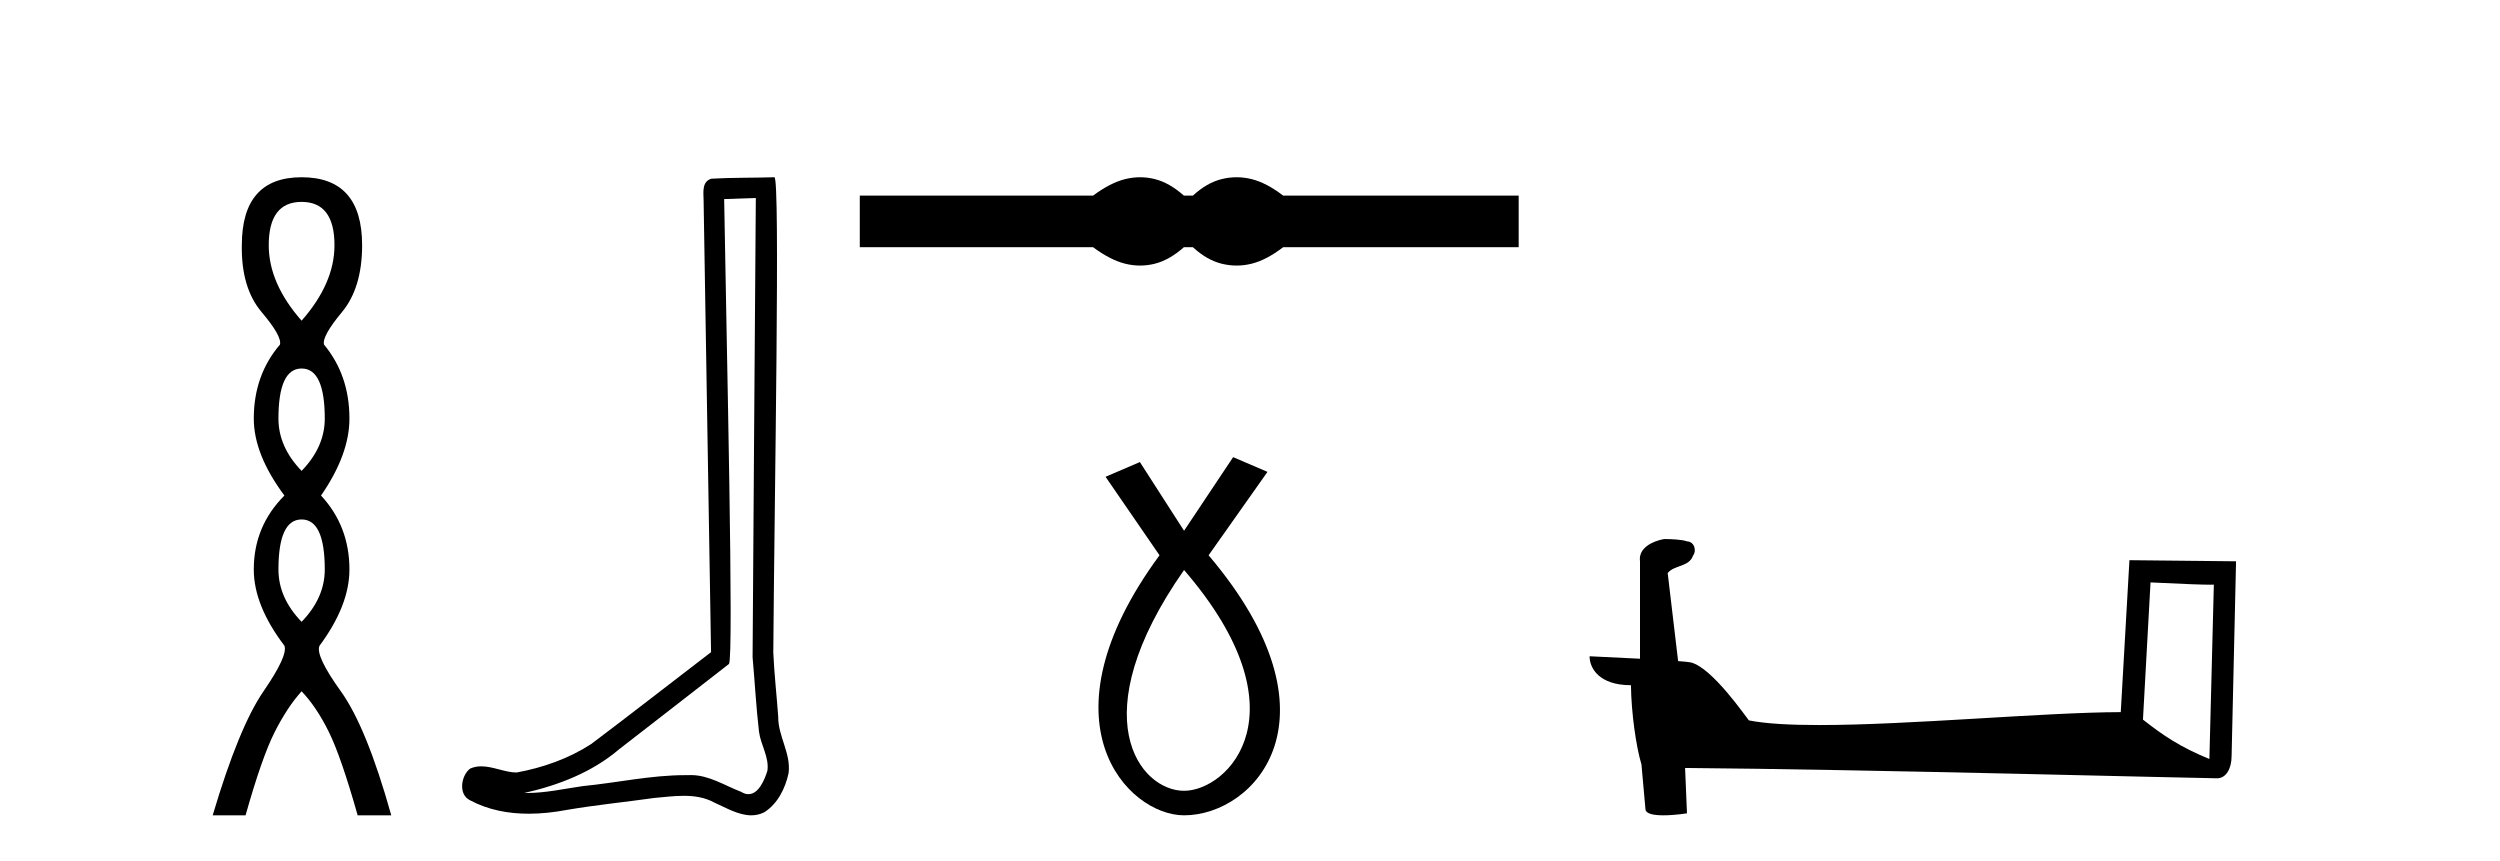
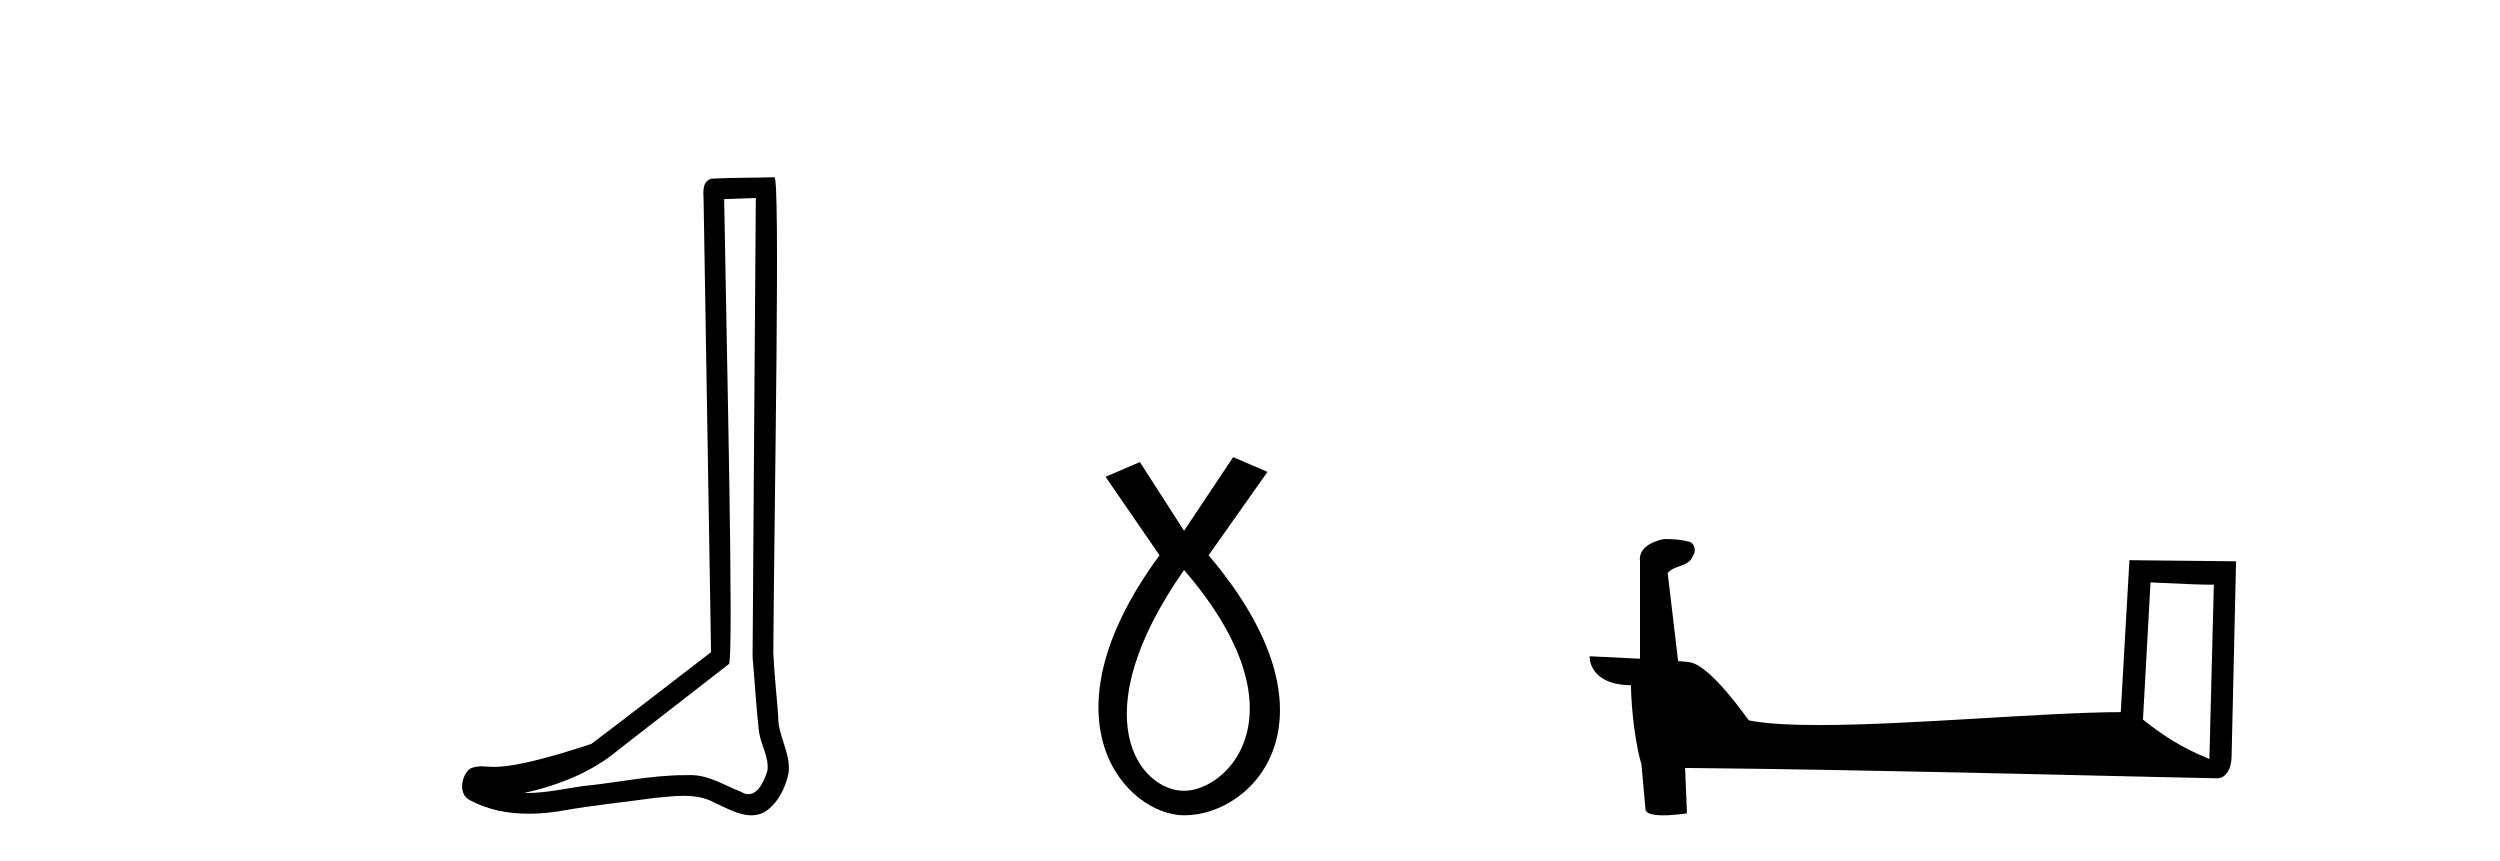
<svg xmlns="http://www.w3.org/2000/svg" width="119.0" height="41.0">
-   <path d="M 14.356 9.61 Q 15.921 9.61 15.921 11.673 Q 15.921 13.487 14.356 15.265 Q 12.792 13.487 12.792 11.673 Q 12.792 9.61 14.356 9.61 ZM 14.356 17.541 Q 15.459 17.541 15.459 19.924 Q 15.459 21.276 14.356 22.414 Q 13.254 21.276 13.254 19.924 Q 13.254 17.541 14.356 17.541 ZM 14.356 24.726 Q 15.459 24.726 15.459 27.108 Q 15.459 28.46 14.356 29.598 Q 13.254 28.46 13.254 27.108 Q 13.254 24.726 14.356 24.726 ZM 14.356 8.437 Q 11.511 8.437 11.511 11.673 Q 11.476 13.7 12.454 14.856 Q 13.432 16.012 13.325 16.403 Q 12.08 17.862 12.08 19.924 Q 12.08 21.631 13.538 23.588 Q 12.08 25.046 12.08 27.108 Q 12.08 28.816 13.538 30.736 Q 13.716 31.198 12.543 32.906 Q 11.369 34.613 10.124 38.809 L 11.689 38.809 Q 12.471 36.035 13.076 34.844 Q 13.681 33.652 14.356 32.906 Q 15.068 33.652 15.655 34.844 Q 16.241 36.035 17.024 38.809 L 18.624 38.809 Q 17.451 34.613 16.224 32.906 Q 14.997 31.198 15.21 30.736 Q 16.633 28.816 16.633 27.108 Q 16.633 25.046 15.281 23.588 Q 16.633 21.631 16.633 19.924 Q 16.633 17.862 15.423 16.403 Q 15.317 16.012 16.277 14.856 Q 17.237 13.7 17.237 11.673 Q 17.237 8.437 14.356 8.437 Z" style="fill:#000000;stroke:none" />
-   <path d="M 35.977 9.424 C 35.926 16.711 35.868 23.997 35.823 31.284 C 35.929 32.464 35.991 33.649 36.128 34.826 C 36.209 35.455 36.619 36.041 36.529 36.685 C 36.396 37.12 36.11 37.802 35.627 37.802 C 35.52 37.802 35.403 37.769 35.277 37.691 C 34.495 37.391 33.75 36.894 32.889 36.894 C 32.842 36.894 32.793 36.895 32.745 36.898 C 32.702 36.898 32.66 36.897 32.617 36.897 C 30.98 36.897 29.371 37.259 27.746 37.418 C 26.858 37.544 25.974 37.747 25.074 37.747 C 25.036 37.747 24.998 37.746 24.96 37.745 C 26.585 37.378 28.19 36.757 29.47 35.665 C 31.212 34.31 32.96 32.963 34.699 31.604 C 34.935 31.314 34.587 16.507 34.47 9.476 C 34.972 9.459 35.474 9.441 35.977 9.424 ZM 36.862 8.437 C 36.861 8.437 36.861 8.437 36.861 8.437 C 36.001 8.465 34.72 8.452 33.862 8.506 C 33.404 8.639 33.484 9.152 33.491 9.52 C 33.609 16.694 33.727 23.868 33.846 31.042 C 31.944 32.496 30.059 33.973 28.146 35.412 C 27.076 36.109 25.838 36.543 24.589 36.772 C 24.03 36.766 23.465 36.477 22.909 36.477 C 22.731 36.477 22.553 36.507 22.377 36.586 C 21.947 36.915 21.8 37.817 22.374 38.093 C 23.238 38.557 24.2 38.733 25.169 38.733 C 25.781 38.733 26.395 38.663 26.989 38.55 C 28.37 38.315 29.764 38.178 31.15 37.982 C 31.606 37.942 32.079 37.881 32.545 37.881 C 33.049 37.881 33.545 37.953 34 38.201 C 34.547 38.444 35.152 38.809 35.761 38.809 C 35.965 38.809 36.169 38.768 36.372 38.668 C 37.011 38.27 37.38 37.528 37.535 36.81 C 37.664 35.873 37.031 35.044 37.043 34.114 C 36.97 33.096 36.854 32.08 36.809 31.061 C 36.861 23.698 37.145 8.437 36.862 8.437 Z" style="fill:#000000;stroke:none" />
-   <path d="M 54.268 8.437 C 54.035 8.437 53.8 8.466 53.564 8.524 C 53.093 8.639 52.581 8.902 52.03 9.311 L 40.926 9.311 L 40.926 11.767 L 52.03 11.767 C 52.581 12.176 53.093 12.438 53.564 12.554 C 53.8 12.612 54.035 12.641 54.268 12.641 C 54.502 12.641 54.734 12.612 54.966 12.554 C 55.428 12.438 55.891 12.176 56.354 11.767 L 56.781 11.767 C 57.226 12.176 57.684 12.438 58.156 12.554 C 58.391 12.612 58.627 12.641 58.863 12.641 C 59.099 12.641 59.334 12.612 59.57 12.554 C 60.042 12.438 60.544 12.176 61.078 11.767 L 72.289 11.767 L 72.289 9.311 L 61.078 9.311 C 60.544 8.902 60.042 8.639 59.57 8.524 C 59.334 8.466 59.099 8.437 58.863 8.437 C 58.627 8.437 58.391 8.466 58.156 8.524 C 57.684 8.639 57.226 8.902 56.781 9.311 L 56.354 9.311 C 55.891 8.902 55.428 8.639 54.966 8.524 C 54.734 8.466 54.502 8.437 54.268 8.437 Z" style="fill:#000000;stroke:none" />
+   <path d="M 35.977 9.424 C 35.926 16.711 35.868 23.997 35.823 31.284 C 35.929 32.464 35.991 33.649 36.128 34.826 C 36.209 35.455 36.619 36.041 36.529 36.685 C 36.396 37.12 36.11 37.802 35.627 37.802 C 35.52 37.802 35.403 37.769 35.277 37.691 C 34.495 37.391 33.75 36.894 32.889 36.894 C 32.842 36.894 32.793 36.895 32.745 36.898 C 32.702 36.898 32.66 36.897 32.617 36.897 C 30.98 36.897 29.371 37.259 27.746 37.418 C 26.858 37.544 25.974 37.747 25.074 37.747 C 25.036 37.747 24.998 37.746 24.96 37.745 C 26.585 37.378 28.19 36.757 29.47 35.665 C 31.212 34.31 32.96 32.963 34.699 31.604 C 34.935 31.314 34.587 16.507 34.47 9.476 C 34.972 9.459 35.474 9.441 35.977 9.424 ZM 36.862 8.437 C 36.861 8.437 36.861 8.437 36.861 8.437 C 36.001 8.465 34.72 8.452 33.862 8.506 C 33.404 8.639 33.484 9.152 33.491 9.52 C 33.609 16.694 33.727 23.868 33.846 31.042 C 31.944 32.496 30.059 33.973 28.146 35.412 C 24.03 36.766 23.465 36.477 22.909 36.477 C 22.731 36.477 22.553 36.507 22.377 36.586 C 21.947 36.915 21.8 37.817 22.374 38.093 C 23.238 38.557 24.2 38.733 25.169 38.733 C 25.781 38.733 26.395 38.663 26.989 38.55 C 28.37 38.315 29.764 38.178 31.15 37.982 C 31.606 37.942 32.079 37.881 32.545 37.881 C 33.049 37.881 33.545 37.953 34 38.201 C 34.547 38.444 35.152 38.809 35.761 38.809 C 35.965 38.809 36.169 38.768 36.372 38.668 C 37.011 38.27 37.38 37.528 37.535 36.81 C 37.664 35.873 37.031 35.044 37.043 34.114 C 36.97 33.096 36.854 32.08 36.809 31.061 C 36.861 23.698 37.145 8.437 36.862 8.437 Z" style="fill:#000000;stroke:none" />
  <path d="M 56.361 27.132 C 62.2 33.905 58.463 37.642 56.361 37.642 C 54.259 37.642 51.457 34.139 56.361 27.132 ZM 58.697 21.76 L 56.361 25.264 L 54.259 21.994 L 52.624 22.695 L 55.193 26.431 C 49.355 34.372 53.675 38.809 56.361 38.809 C 59.748 38.809 64.068 34.139 57.529 26.431 L 60.332 22.461 L 58.697 21.76 Z" style="fill:#000000;stroke:none" />
  <path d="M 102.365 27.723 C 103.954 27.8 104.832 27.832 105.208 27.832 C 105.285 27.832 105.342 27.831 105.379 27.828 L 105.379 27.828 L 105.167 36.128 C 103.803 35.572 102.962 35.009 102.005 34.253 L 102.365 27.723 ZM 79.29 25.659 C 79.245 25.659 79.212 25.66 79.197 25.661 C 78.672 25.758 77.973 26.078 78.064 26.723 C 78.064 28.267 78.064 29.811 78.064 31.355 C 77.035 31.301 75.978 31.253 75.664 31.238 L 75.664 31.238 C 75.664 31.82 76.135 32.616 77.633 32.616 C 77.649 33.929 77.879 35.537 78.125 36.358 C 78.127 36.357 78.128 36.356 78.13 36.355 L 78.323 38.506 C 78.323 38.744 78.73 38.809 79.176 38.809 C 79.711 38.809 80.3 38.715 80.3 38.715 L 80.21 36.555 L 80.21 36.555 C 88.644 36.621 104.738 37.047 105.536 37.047 C 105.949 37.047 106.224 36.605 106.224 35.989 L 106.436 26.718 L 101.361 26.665 L 100.948 33.897 C 97.27 33.908 90.916 34.512 86.597 34.512 C 85.224 34.512 84.056 34.451 83.246 34.29 C 83.082 34.093 81.497 31.783 80.489 31.533 C 80.41 31.513 80.173 31.491 79.878 31.468 C 79.713 30.07 79.547 28.673 79.382 27.276 C 79.698 26.887 80.399 26.993 80.585 26.454 C 80.776 26.201 80.646 25.779 80.301 25.769 C 80.082 25.682 79.522 25.659 79.29 25.659 Z" style="fill:#000000;stroke:none" />
</svg>